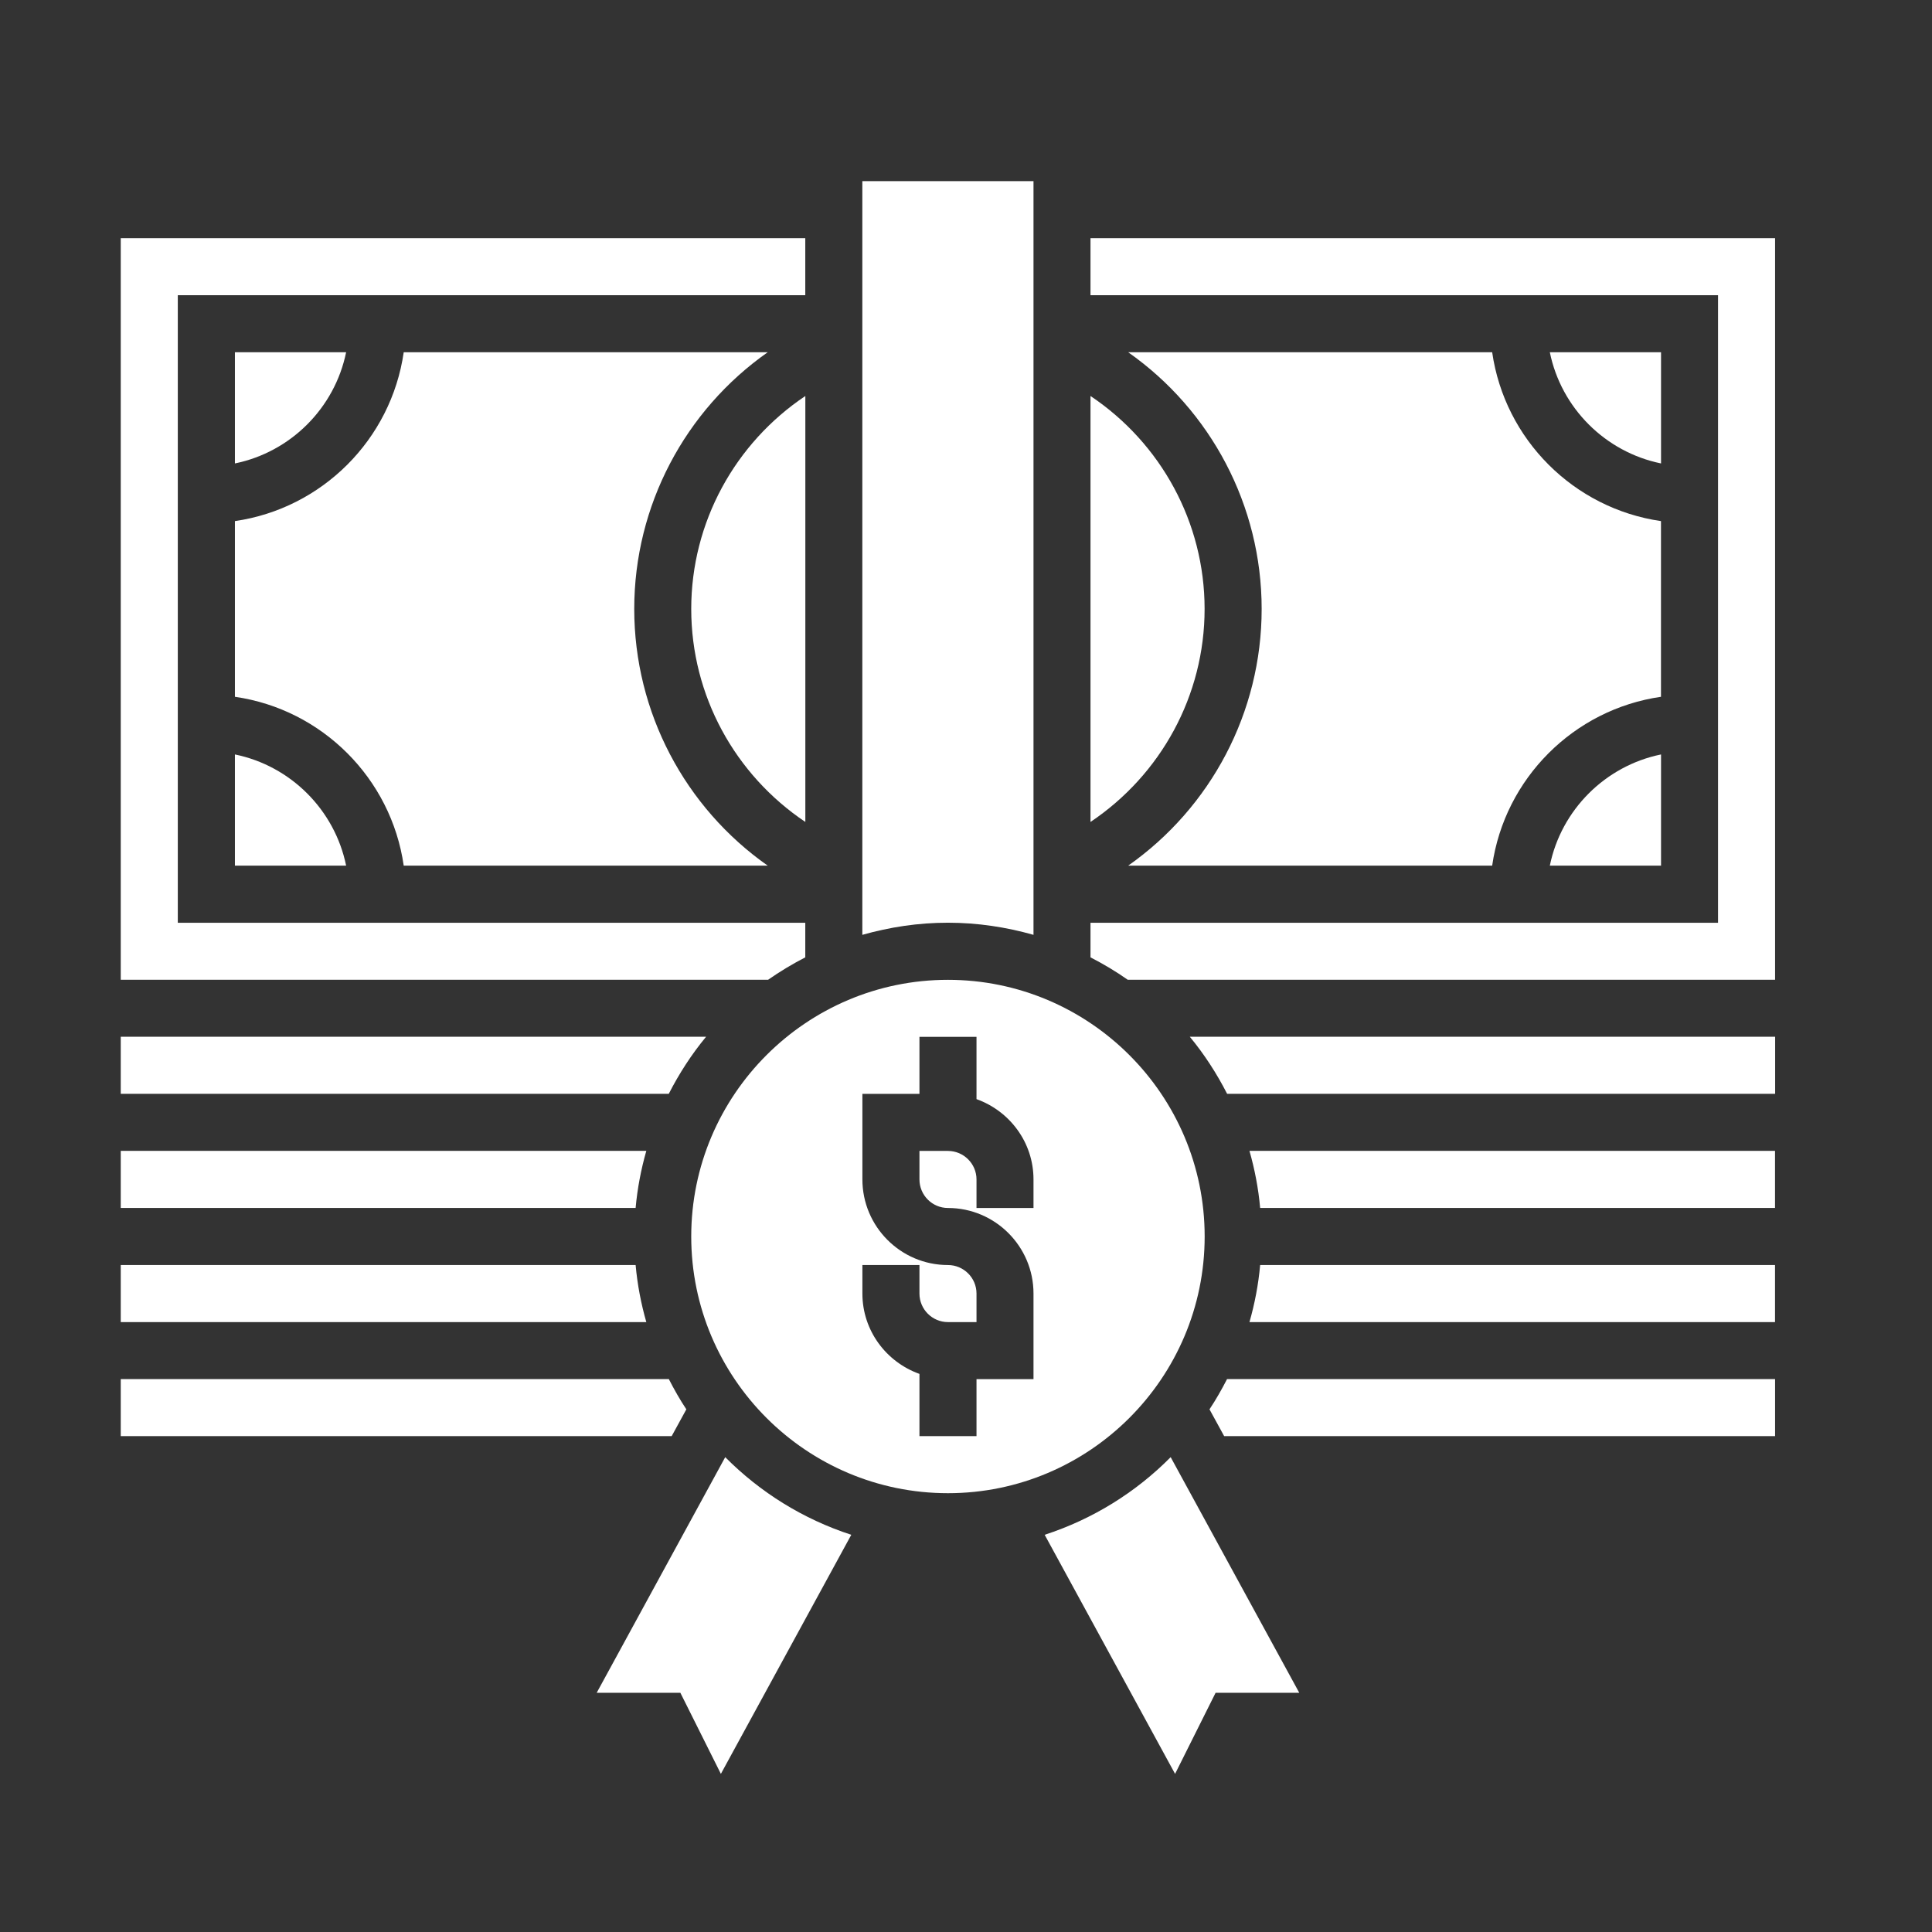
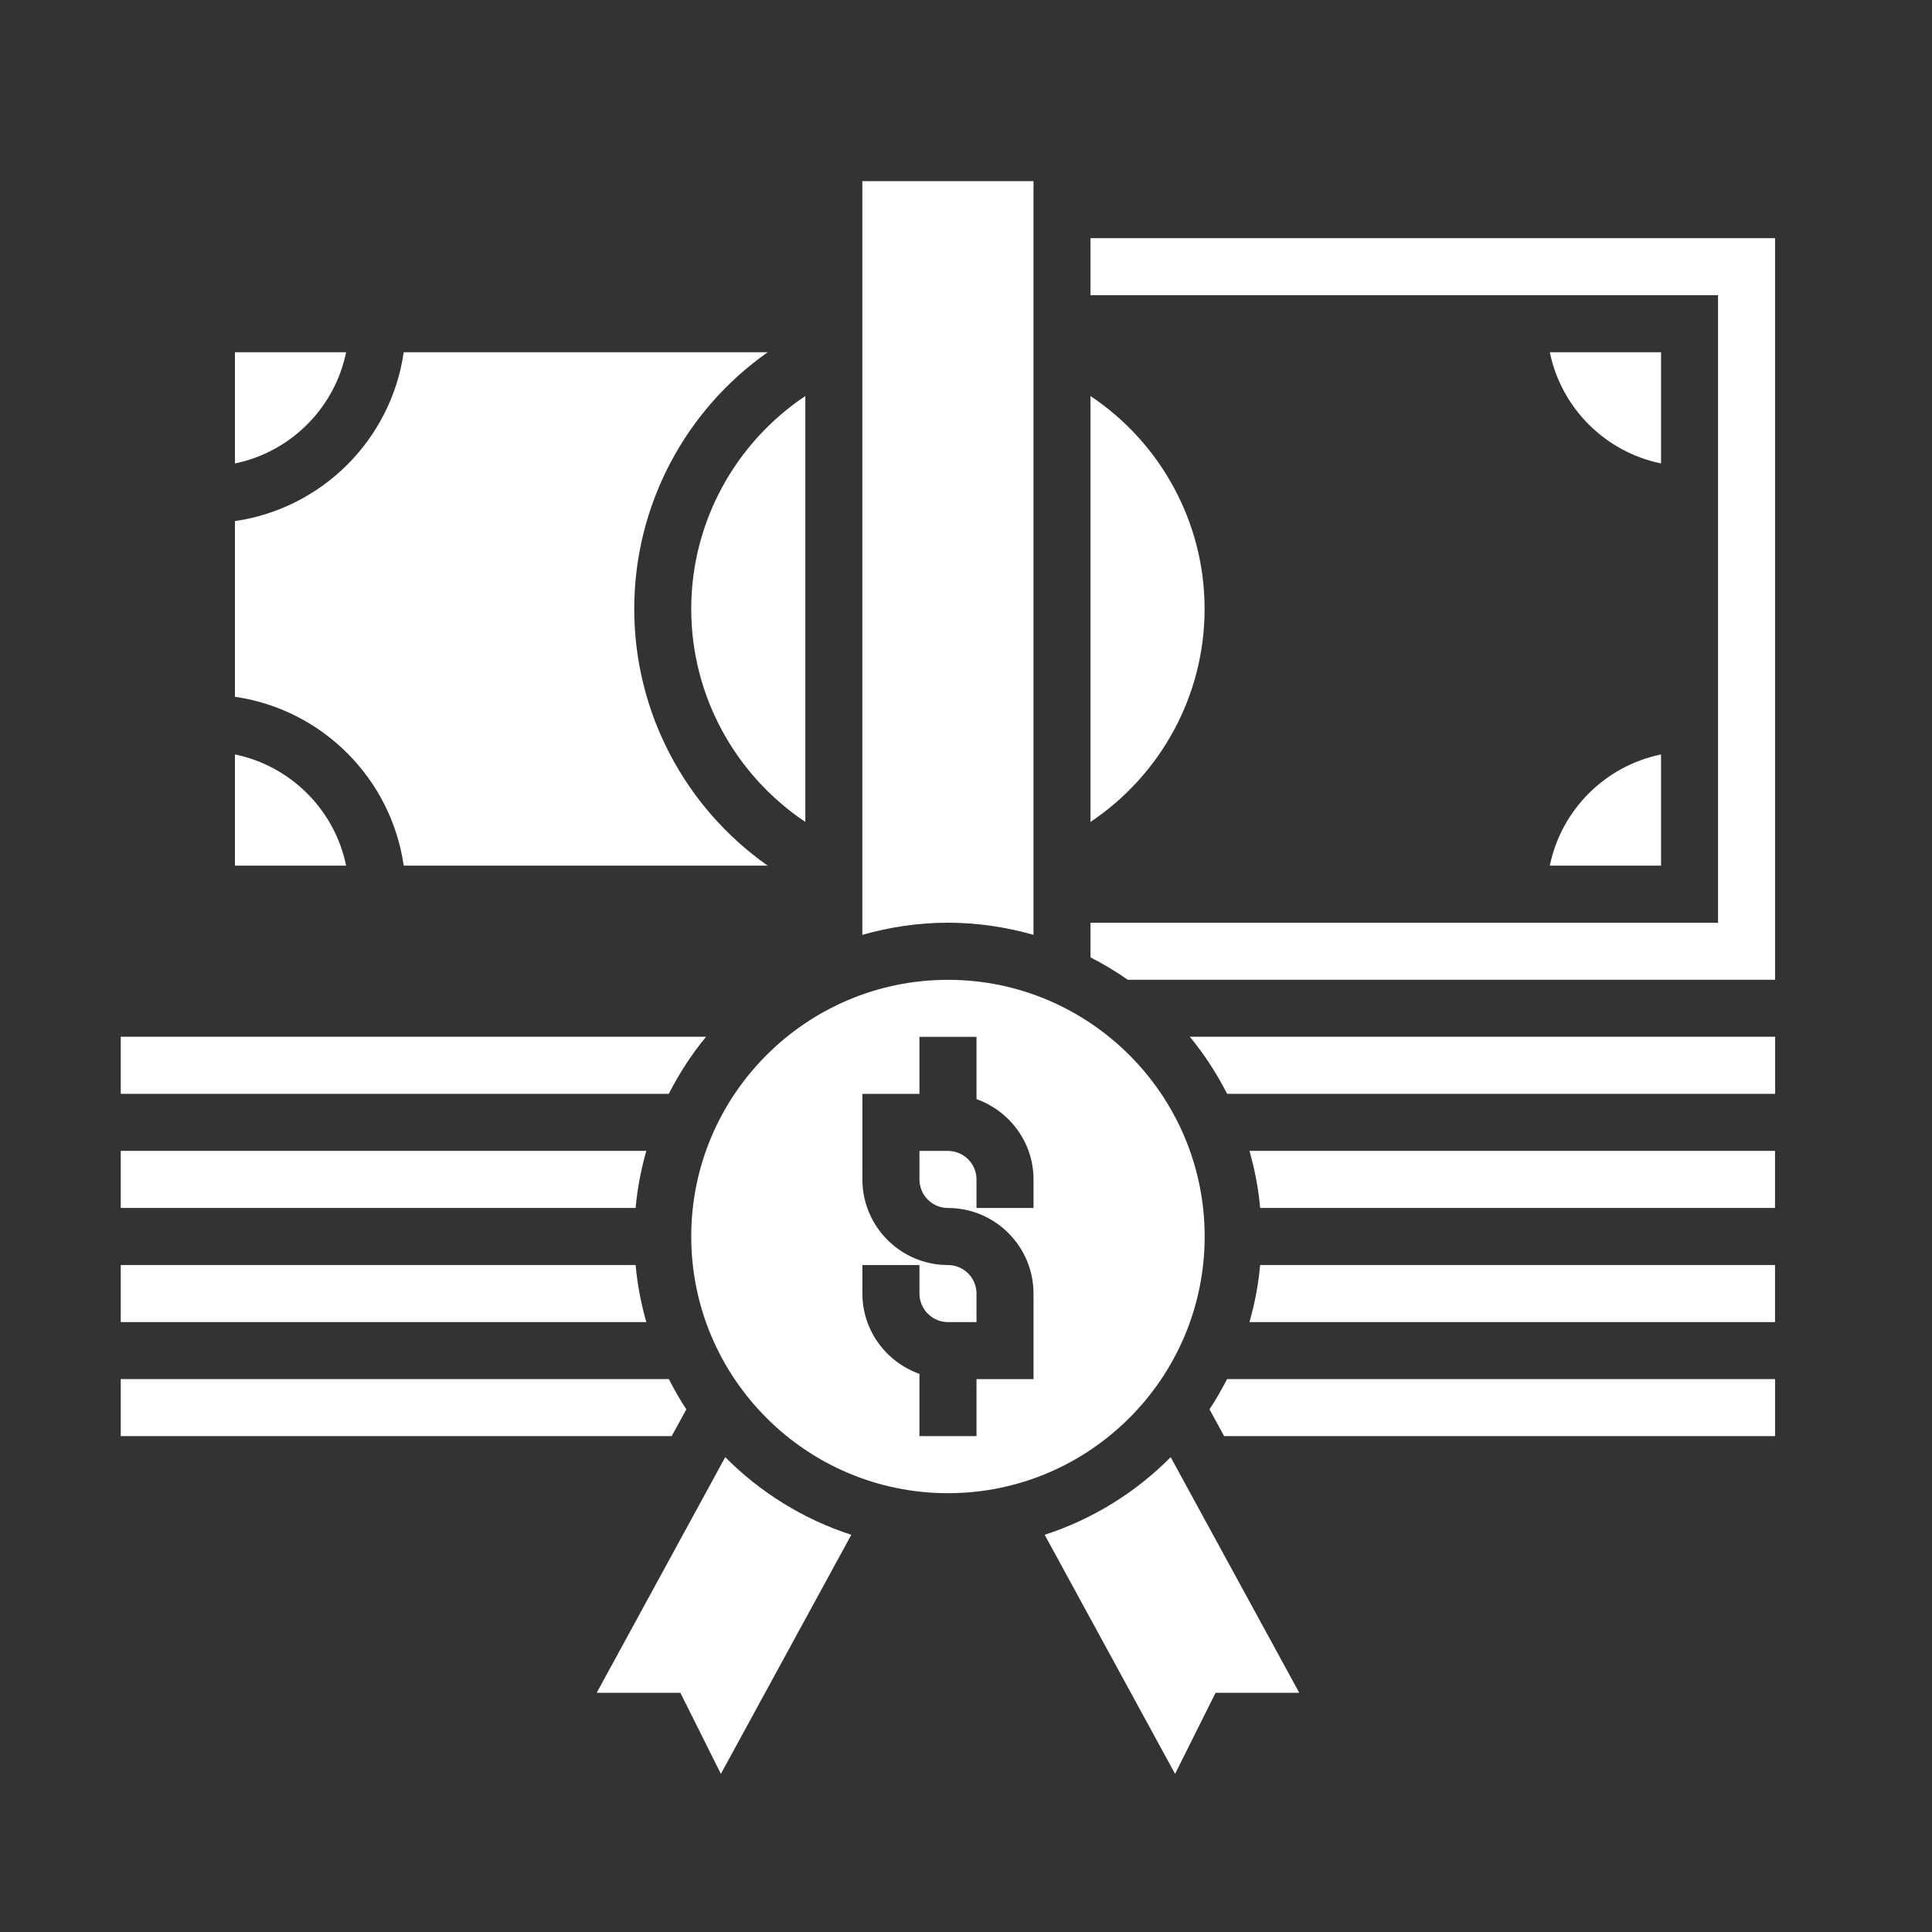
<svg xmlns="http://www.w3.org/2000/svg" width="32" height="32" viewBox="0 0 32 32" fill="none">
  <rect x="0" y="0" width="32" height="32" fill="#333333" stroke="none" />
  <path d="M3.891 14.338H5.733C5.544 13.414 4.815 12.685 3.891 12.496V14.338Z" fill="white" />
  <path d="M6.687 14.338H12.716C11.348 13.377 10.505 11.8 10.505 10.086C10.505 8.372 11.348 6.795 12.716 5.834H6.687C6.479 7.279 5.336 8.422 3.891 8.631V11.541C5.336 11.749 6.479 12.893 6.687 14.338Z" fill="white" />
  <path d="M3.891 5.834V7.676C4.815 7.487 5.544 6.758 5.733 5.834H3.891Z" fill="white" />
-   <path d="M13.338 15.857V15.284H2.945V4.89H13.338V3.945H2V16.228H12.722C12.918 16.091 13.124 15.967 13.338 15.857Z" fill="white" />
  <path d="M13.339 6.559C12.174 7.339 11.449 8.652 11.449 10.086C11.449 11.521 12.174 12.833 13.339 13.614V6.559Z" fill="white" />
  <path d="M19.952 10.086C19.952 8.652 19.227 7.339 18.062 6.559V13.614C19.227 12.833 19.952 11.521 19.952 10.086Z" fill="white" />
  <path d="M11.695 17.172H2V18.117H11.077C11.25 17.779 11.455 17.462 11.695 17.172Z" fill="white" />
-   <path d="M24.715 5.834H18.686C20.054 6.795 20.897 8.372 20.897 10.086C20.897 11.8 20.054 13.377 18.686 14.338H24.715C24.923 12.893 26.066 11.749 27.511 11.541V8.631C26.066 8.422 24.923 7.279 24.715 5.834Z" fill="white" />
  <path d="M27.512 14.338V12.496C26.588 12.685 25.858 13.414 25.67 14.338H27.512Z" fill="white" />
  <path d="M17.118 15.484V3H14.283V15.484C14.734 15.356 15.209 15.283 15.7 15.283C16.192 15.283 16.667 15.356 17.118 15.484Z" fill="white" />
  <path d="M27.512 5.834H25.67C25.858 6.758 26.588 7.487 27.512 7.676V5.834Z" fill="white" />
  <path d="M18.062 3.945V4.89H28.456V15.284H18.062V15.857C18.277 15.967 18.483 16.09 18.679 16.228H29.401V3.945H18.062Z" fill="white" />
  <path d="M20.033 23.343L20.276 23.787H29.401V22.842H20.324C20.235 23.014 20.14 23.182 20.033 23.343Z" fill="white" />
  <path d="M20.695 21.898H29.4V20.953H20.872C20.843 21.278 20.782 21.593 20.695 21.898Z" fill="white" />
  <path d="M20.872 20.007H29.4V19.062H20.695C20.782 19.367 20.843 19.683 20.872 20.007Z" fill="white" />
  <path d="M17.303 25.421L19.463 29.381L20.134 28.038H21.52L19.39 24.135C18.814 24.717 18.1 25.162 17.303 25.421Z" fill="white" />
  <path d="M20.325 18.117H29.402V17.172H19.707C19.947 17.462 20.152 17.779 20.325 18.117Z" fill="white" />
  <path d="M19.953 20.48C19.953 18.136 18.045 16.229 15.701 16.229C13.357 16.229 11.449 18.136 11.449 20.48C11.449 22.825 13.357 24.732 15.701 24.732C18.045 24.732 19.953 22.825 19.953 20.48ZM17.118 20.008H16.174V19.535C16.174 19.275 15.961 19.063 15.701 19.063H15.229V19.535C15.229 19.796 15.441 20.008 15.701 20.008C16.482 20.008 17.118 20.644 17.118 21.425V22.843H16.174V23.787H15.229V22.756C14.68 22.56 14.284 22.04 14.284 21.425V20.953H15.229V21.425C15.229 21.686 15.441 21.898 15.701 21.898H16.174V21.425C16.174 21.164 15.961 20.953 15.701 20.953C14.92 20.953 14.284 20.317 14.284 19.535V18.118H15.229V17.173H16.174V18.205C16.722 18.401 17.118 18.92 17.118 19.535V20.008Z" fill="white" />
  <path d="M10.528 20.953H2V21.898H10.705C10.618 21.593 10.557 21.278 10.528 20.953Z" fill="white" />
  <path d="M11.368 23.343C11.261 23.182 11.166 23.014 11.078 22.842H2V23.787H11.125L11.368 23.343Z" fill="white" />
  <path d="M9.883 28.038H11.269L11.94 29.381L14.1 25.421C13.303 25.162 12.589 24.717 12.012 24.135L9.883 28.038Z" fill="white" />
  <path d="M10.705 19.062H2V20.007H10.528C10.557 19.683 10.618 19.367 10.705 19.062Z" fill="white" />
</svg>